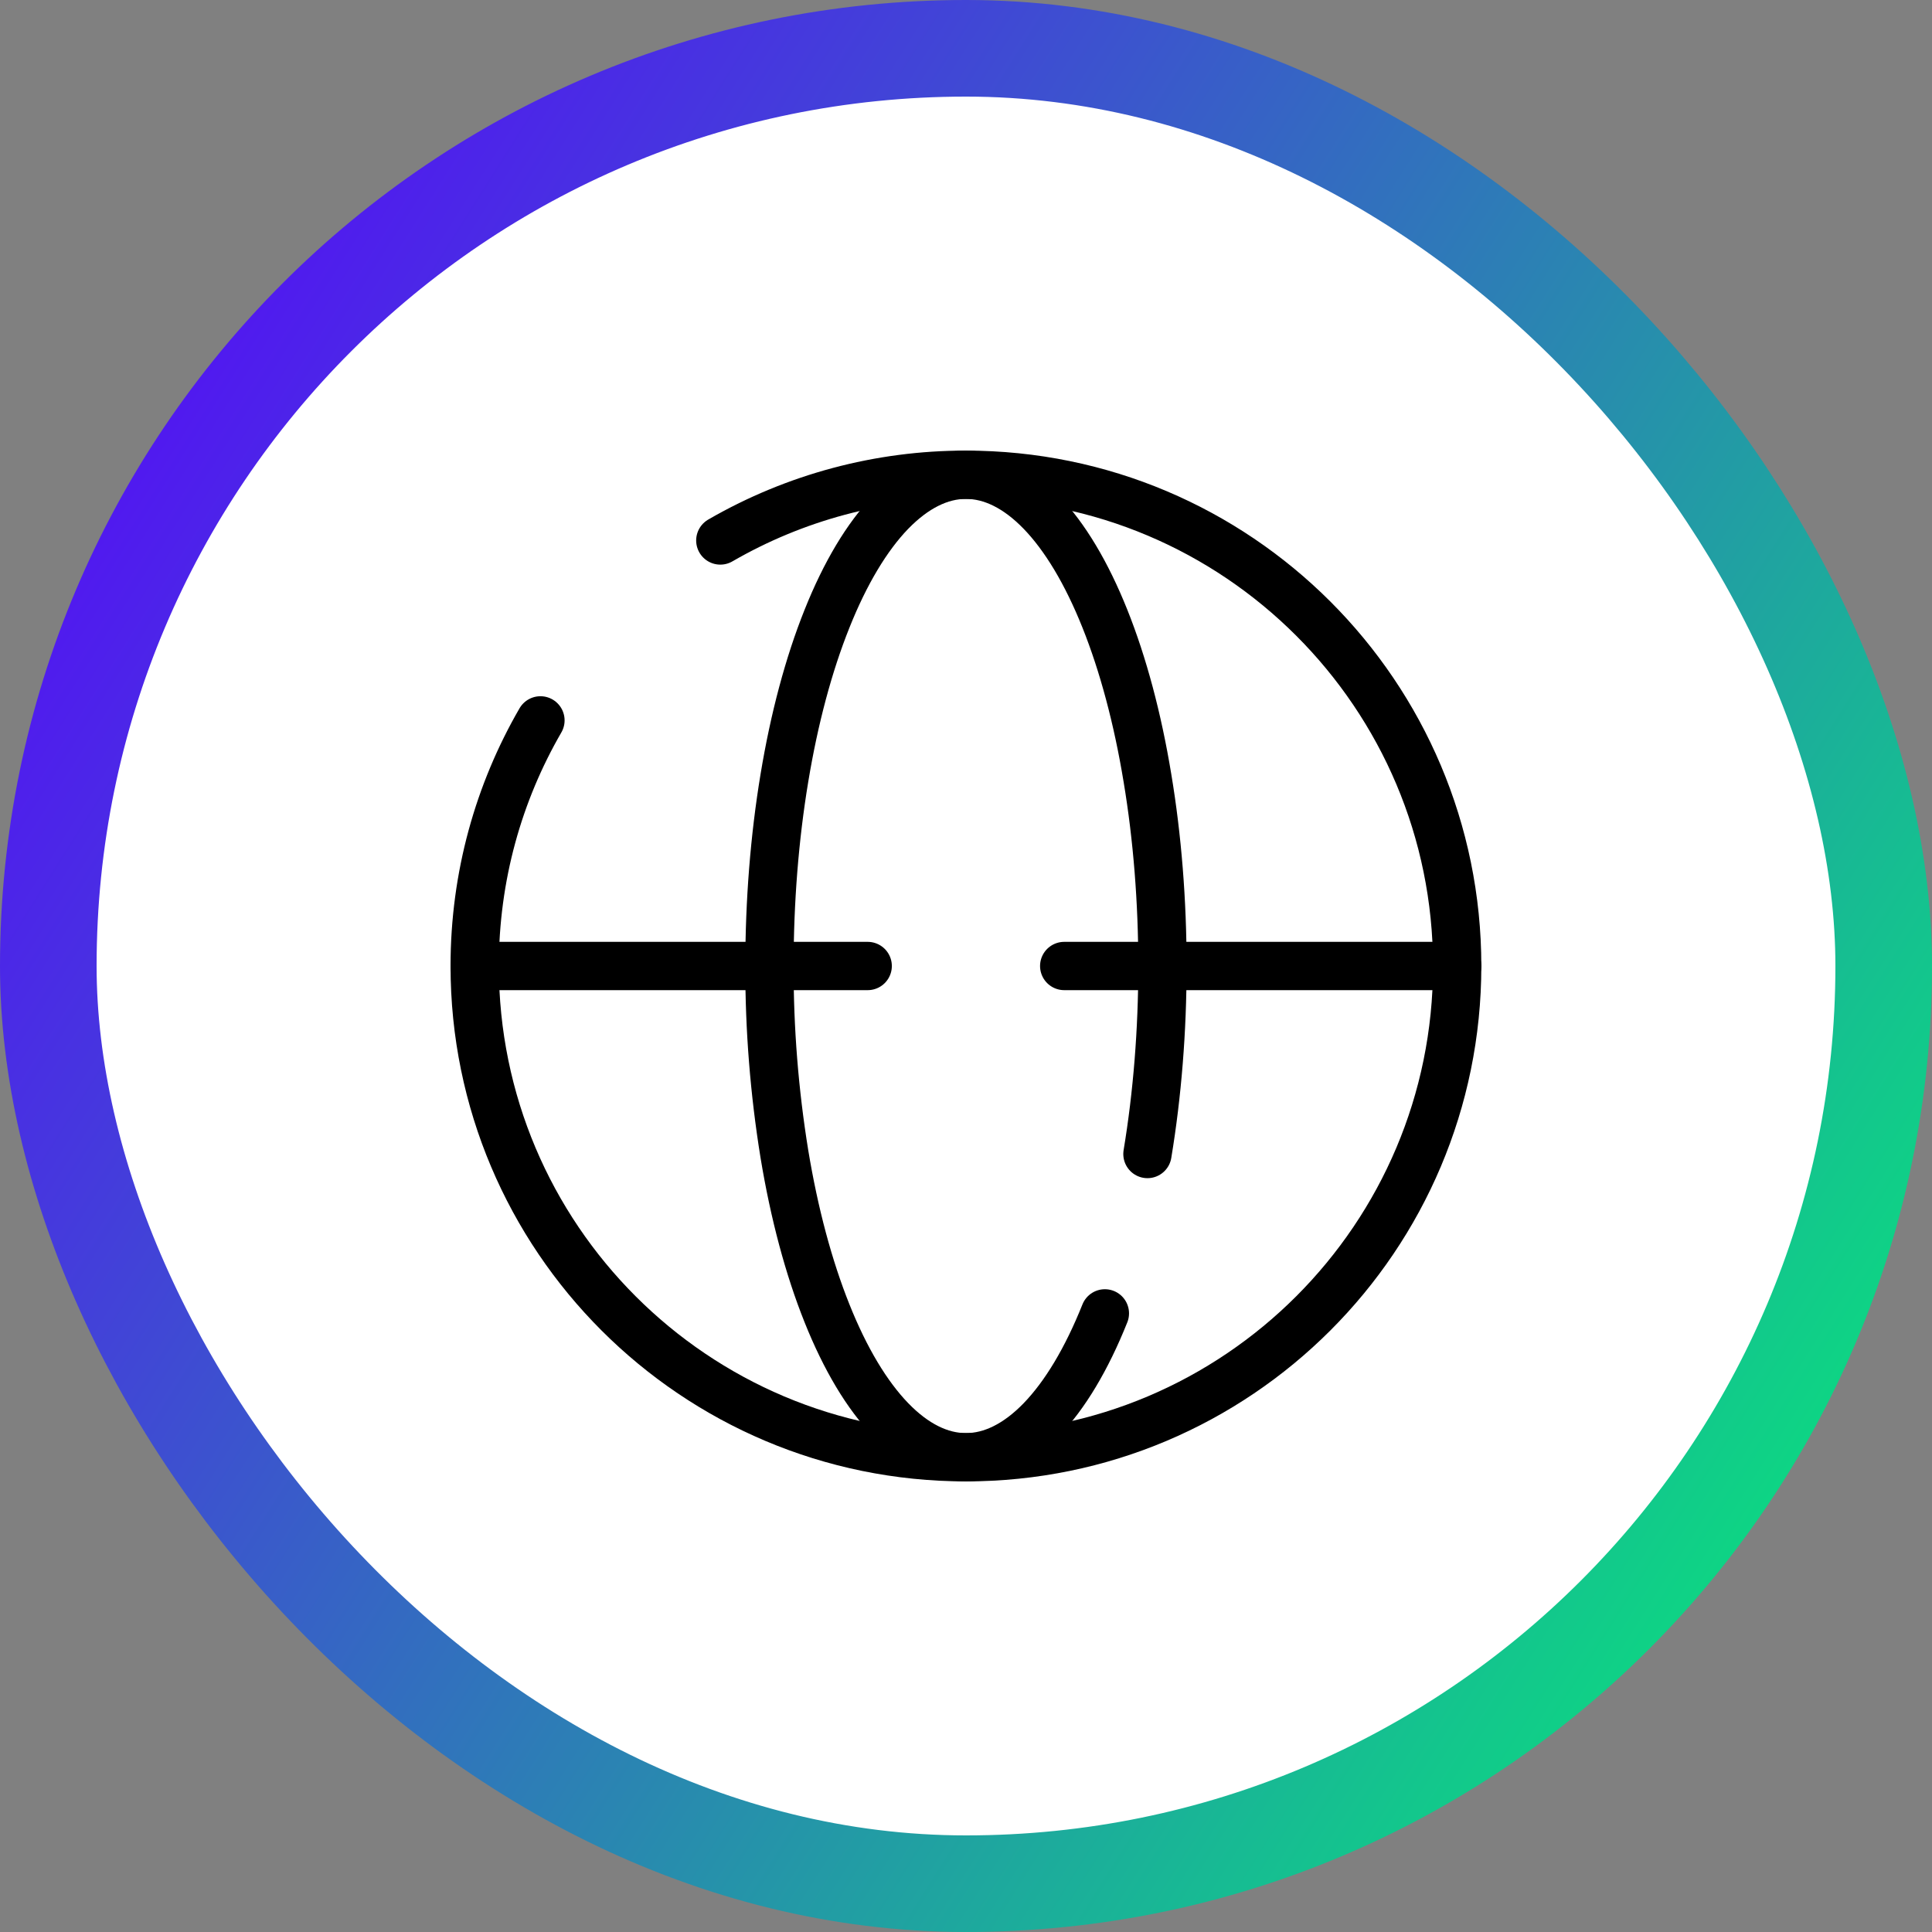
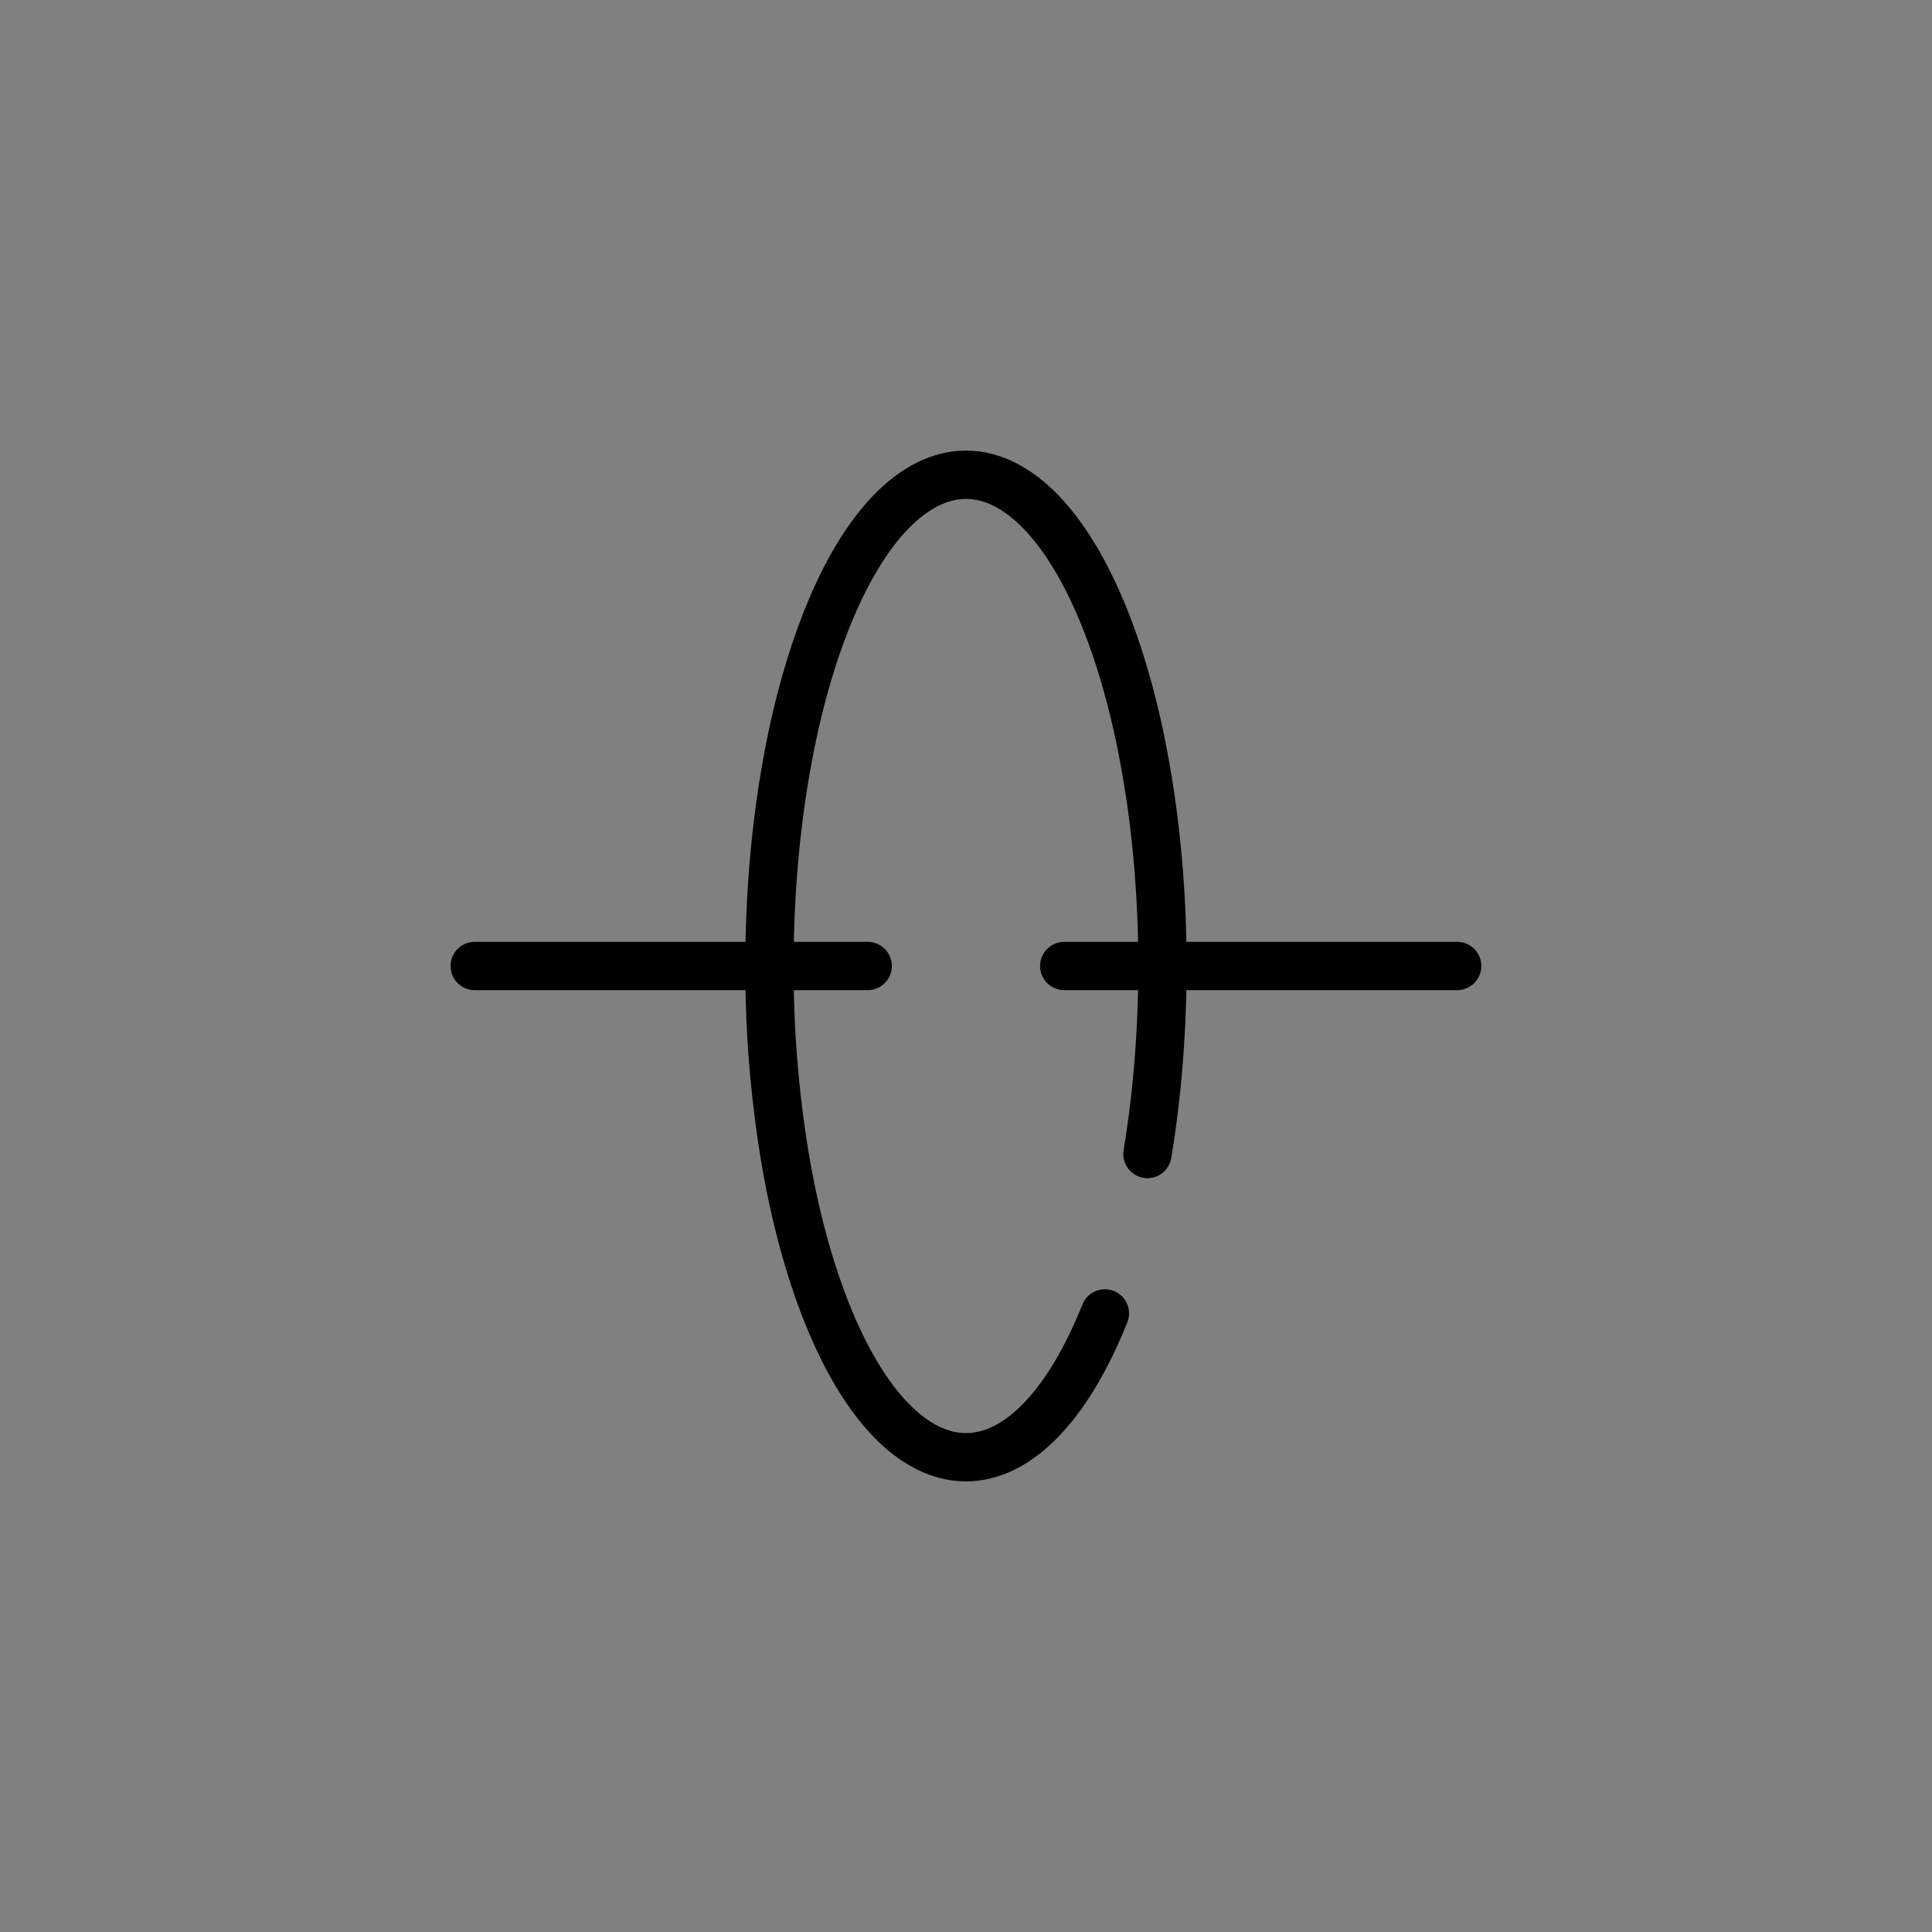
<svg xmlns="http://www.w3.org/2000/svg" width="60" height="60" viewBox="0 0 60 60" fill="none">
  <rect x="0" y="0" width="60" height="60" fill="#808080" stroke="none" />
-   <rect x="1.5" y="1.5" width="57" height="57" rx="28.5" fill="white" />
-   <rect x="1.5" y="1.5" width="57" height="57" rx="28.5" stroke="url(#paint0_linear_7034_4596)" stroke-width="3" />
-   <path d="M22.37 16.785C24.688 15.444 27.32 14.74 29.998 14.744C38.424 14.744 45.254 21.574 45.254 30C45.254 38.426 38.424 45.256 29.998 45.256C21.572 45.256 14.742 38.426 14.742 30C14.742 27.222 15.485 24.615 16.784 22.372" stroke="black" stroke-width="1.5" stroke-linecap="round" />
  <path d="M34.313 40.788C33.747 42.205 33.074 43.328 32.334 44.095C31.593 44.861 30.799 45.256 29.998 45.256C29.197 45.256 28.404 44.861 27.664 44.095C26.923 43.328 26.25 42.204 25.684 40.788C25.116 39.37 24.666 37.691 24.36 35.839C24.047 33.908 23.892 31.956 23.896 30C23.896 27.997 24.053 26.012 24.36 24.162C24.666 22.311 25.116 20.63 25.684 19.213C26.25 17.795 26.923 16.672 27.663 15.905C28.404 15.141 29.197 14.744 29.998 14.744C30.799 14.744 31.593 15.139 32.333 15.905C33.074 16.672 33.747 17.797 34.313 19.213C34.88 20.63 35.33 22.31 35.635 24.162C35.944 26.012 36.101 27.997 36.101 30C36.101 32.003 35.942 33.988 35.635 35.839M14.742 30H26.947M45.254 30H33.05" stroke="black" stroke-width="1.5" stroke-linecap="round" />
  <defs>
    <linearGradient id="paint0_linear_7034_4596" x1="58.715" y1="62.037" x2="-11.276" y2="17.868" gradientUnits="userSpaceOnUse">
      <stop offset="0.06" stop-color="#07E879" />
      <stop offset="0.88" stop-color="#5215F2" />
    </linearGradient>
  </defs>
</svg>